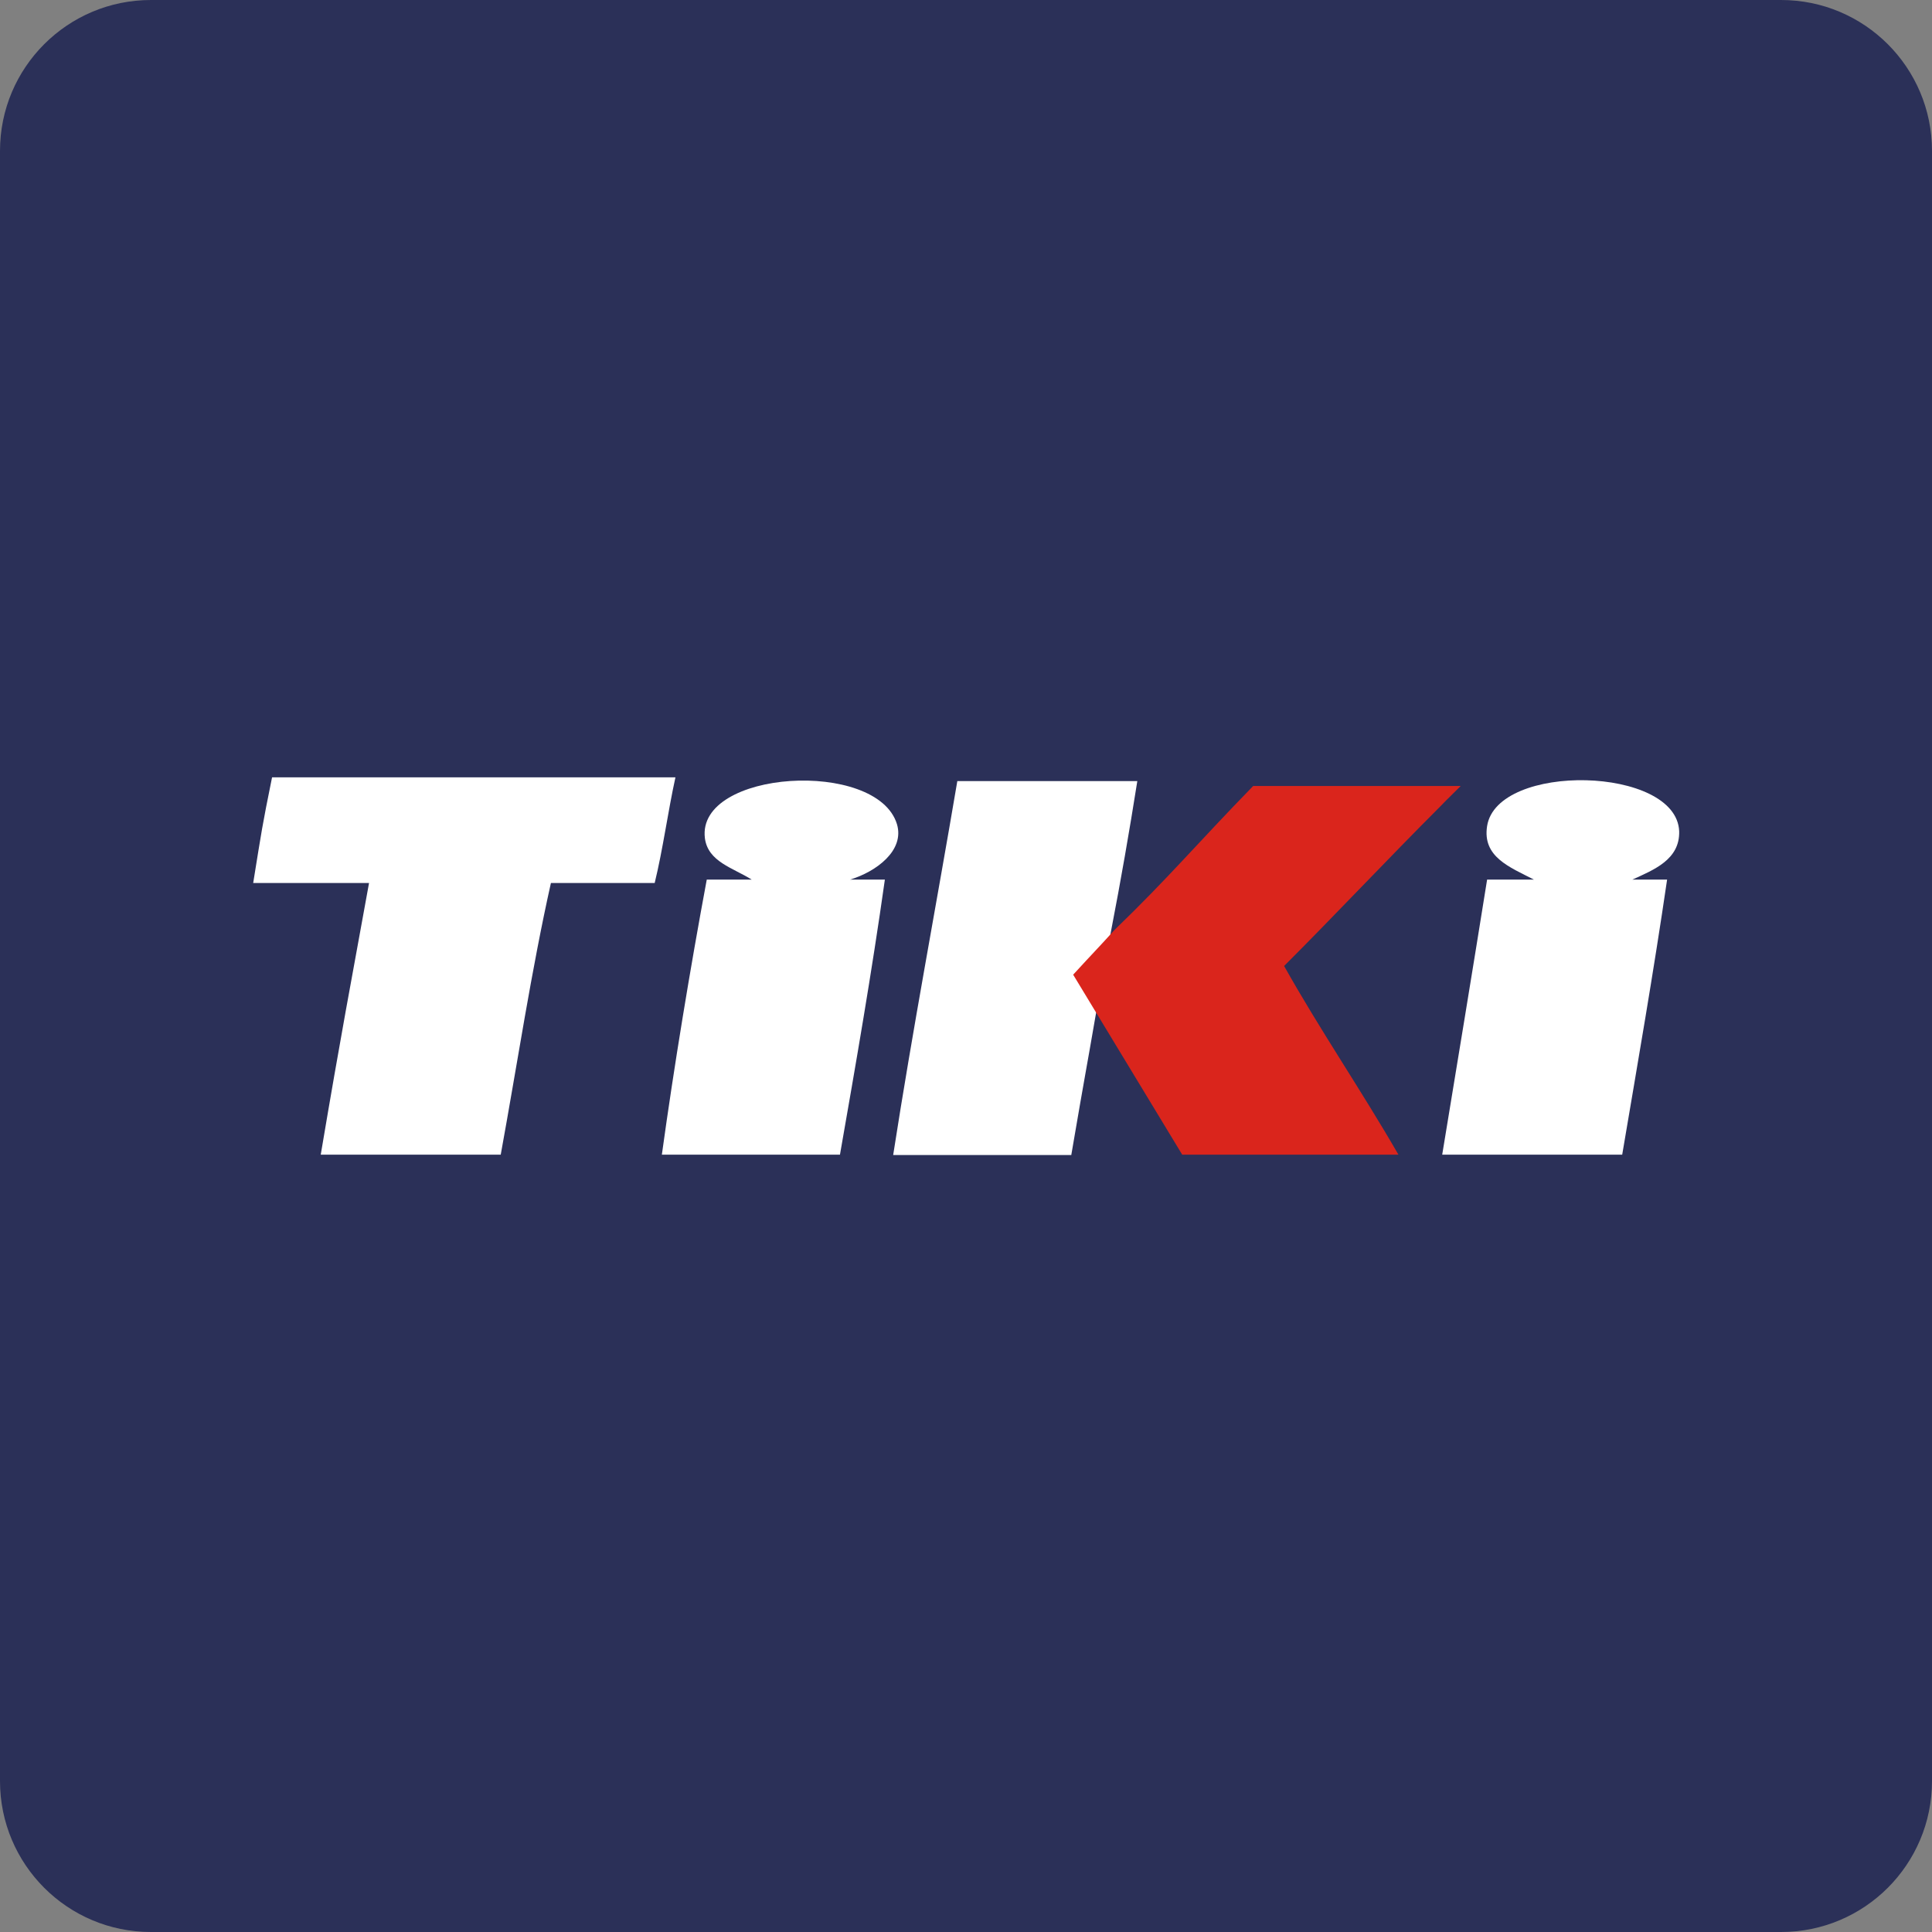
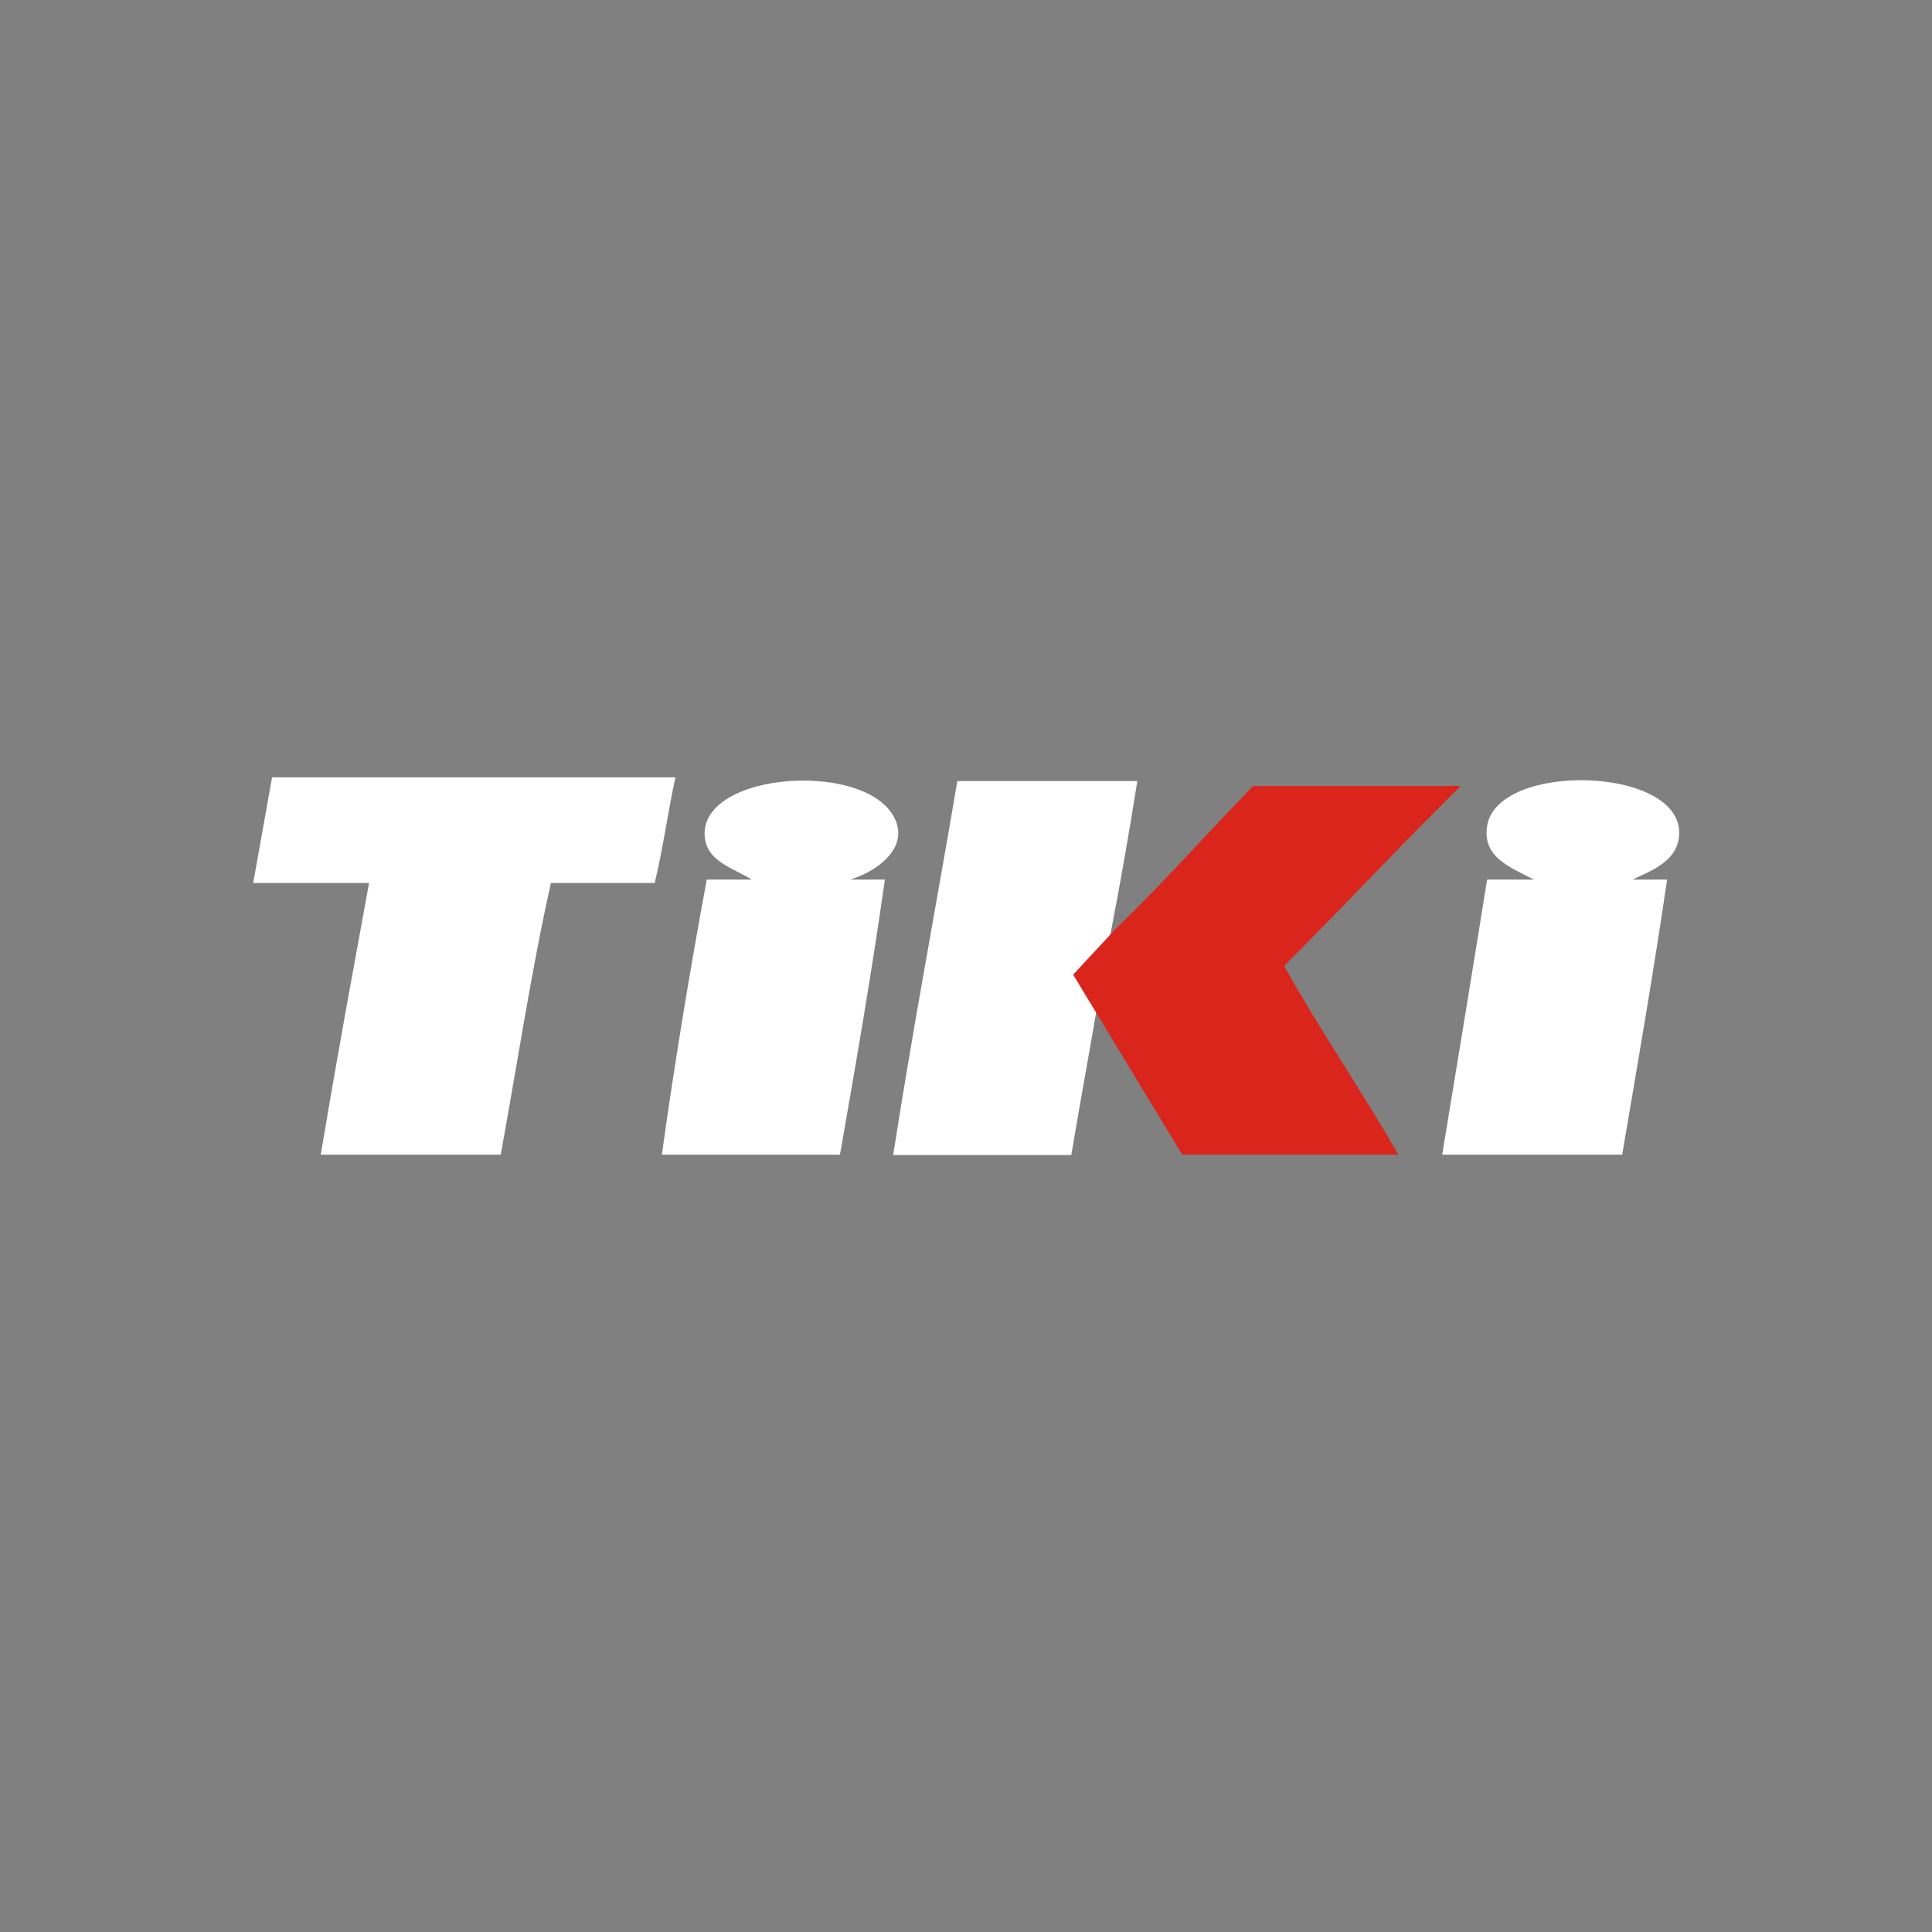
<svg xmlns="http://www.w3.org/2000/svg" id="Vector" width="512px" height="512px" x="0px" y="0px" enable-background="new 0 0 512 512" version="1.1" viewBox="0 0 512 512" xml:space="preserve">
  <rect x="0" y="0" width="512" height="512" fill="#808080" stroke="none" />
-   <path fill="#2B3058" d="M512,472c0,22.1-17.9,40-40,40H40c-22.1,0-40-17.9-40-40V40C0,17.9,17.9,0,40,0h432c22.1,0,40,17.9,40,40  V472z" />
-   <path fill="#FFFFFF" fill-rule="evenodd" d="M72.1,206c35.6,0,71.2,0,106.9,0c-2,9.1-3.3,19-5.5,28  c-9.2,0-18.3,0-27.5,0c-5.2,23.2-8.9,47.9-13.3,72c-15.9,0-31.8,0-47.7,0c5.5-32.6,7.8-44.4,12.8-72c-9.8,0-17.5,0-30.7,0  C69.4,219.8,69.4,219.3,72.1,206z" clip-rule="evenodd" />
+   <path fill="#FFFFFF" fill-rule="evenodd" d="M72.1,206c35.6,0,71.2,0,106.9,0c-2,9.1-3.3,19-5.5,28  c-9.2,0-18.3,0-27.5,0c-5.2,23.2-8.9,47.9-13.3,72c-15.9,0-31.8,0-47.7,0c5.5-32.6,7.8-44.4,12.8-72c-9.8,0-17.5,0-30.7,0  z" clip-rule="evenodd" />
  <path fill="#FFFFFF" fill-rule="evenodd" d="M225.3,233.1c4.4,0,4.9,0,9.2,0c-3.5,24.8-7.7,48.9-11.9,72.9  c-15.7,0-31.5,0-47.2,0c3.2-23.2,7.5-49.3,11.9-72.9c4,0,7.9,0,11.9,0c-4.9-3.1-11.6-4.7-12.4-11c-2.2-18.1,45.6-21,50.9-3.7  C239.8,225.4,232.2,231,225.3,233.1z" clip-rule="evenodd" />
  <path fill="#FFFFFF" fill-rule="evenodd" d="M294.5,246.4c2.5-12.9,4.8-26.1,6.9-39.4c-15.9,0-31.8,0-47.7,0  c-5.6,33.1-11.8,65.6-17,99.1c15.7,0,31.5,0,47.2,0c4-23.4,3.8-21.6,6.4-36.7L294.5,246.4z" clip-rule="evenodd" />
  <path fill="#FFFFFF" fill-rule="evenodd" d="M432.6,233.1c2.9,0,4.3,0,9.2,0c-3.6,24.6-7.8,48.7-11.9,72.9  c-15.9,0-31.8,0-47.7,0c4-24.3,8-48.5,11.9-72.9c4.1,0,8.3,0,12.4,0c-6.4-3.3-13.7-6-12.4-14.2c2.7-16.9,50.2-15.9,50.9,1.4  C445.2,227.8,438.3,230.5,432.6,233.1z" clip-rule="evenodd" />
  <path fill="#DA251C" fill-rule="evenodd" d="M284.4,258.3c5.5-6,6.1-6.5,11-11.9c14.4-13.9,21.7-22.7,36.7-38.1  c17.9,0,37.1,0,55,0c-4.5,4.4-4,4-5.5,5.5c-13.9,13.9-27.8,28.7-41.3,42.2c9.6,17.1,20.5,33,30.3,50c-19.1,0-38.2,0-57.3,0  L284.4,258.3z" clip-rule="evenodd" />
</svg>